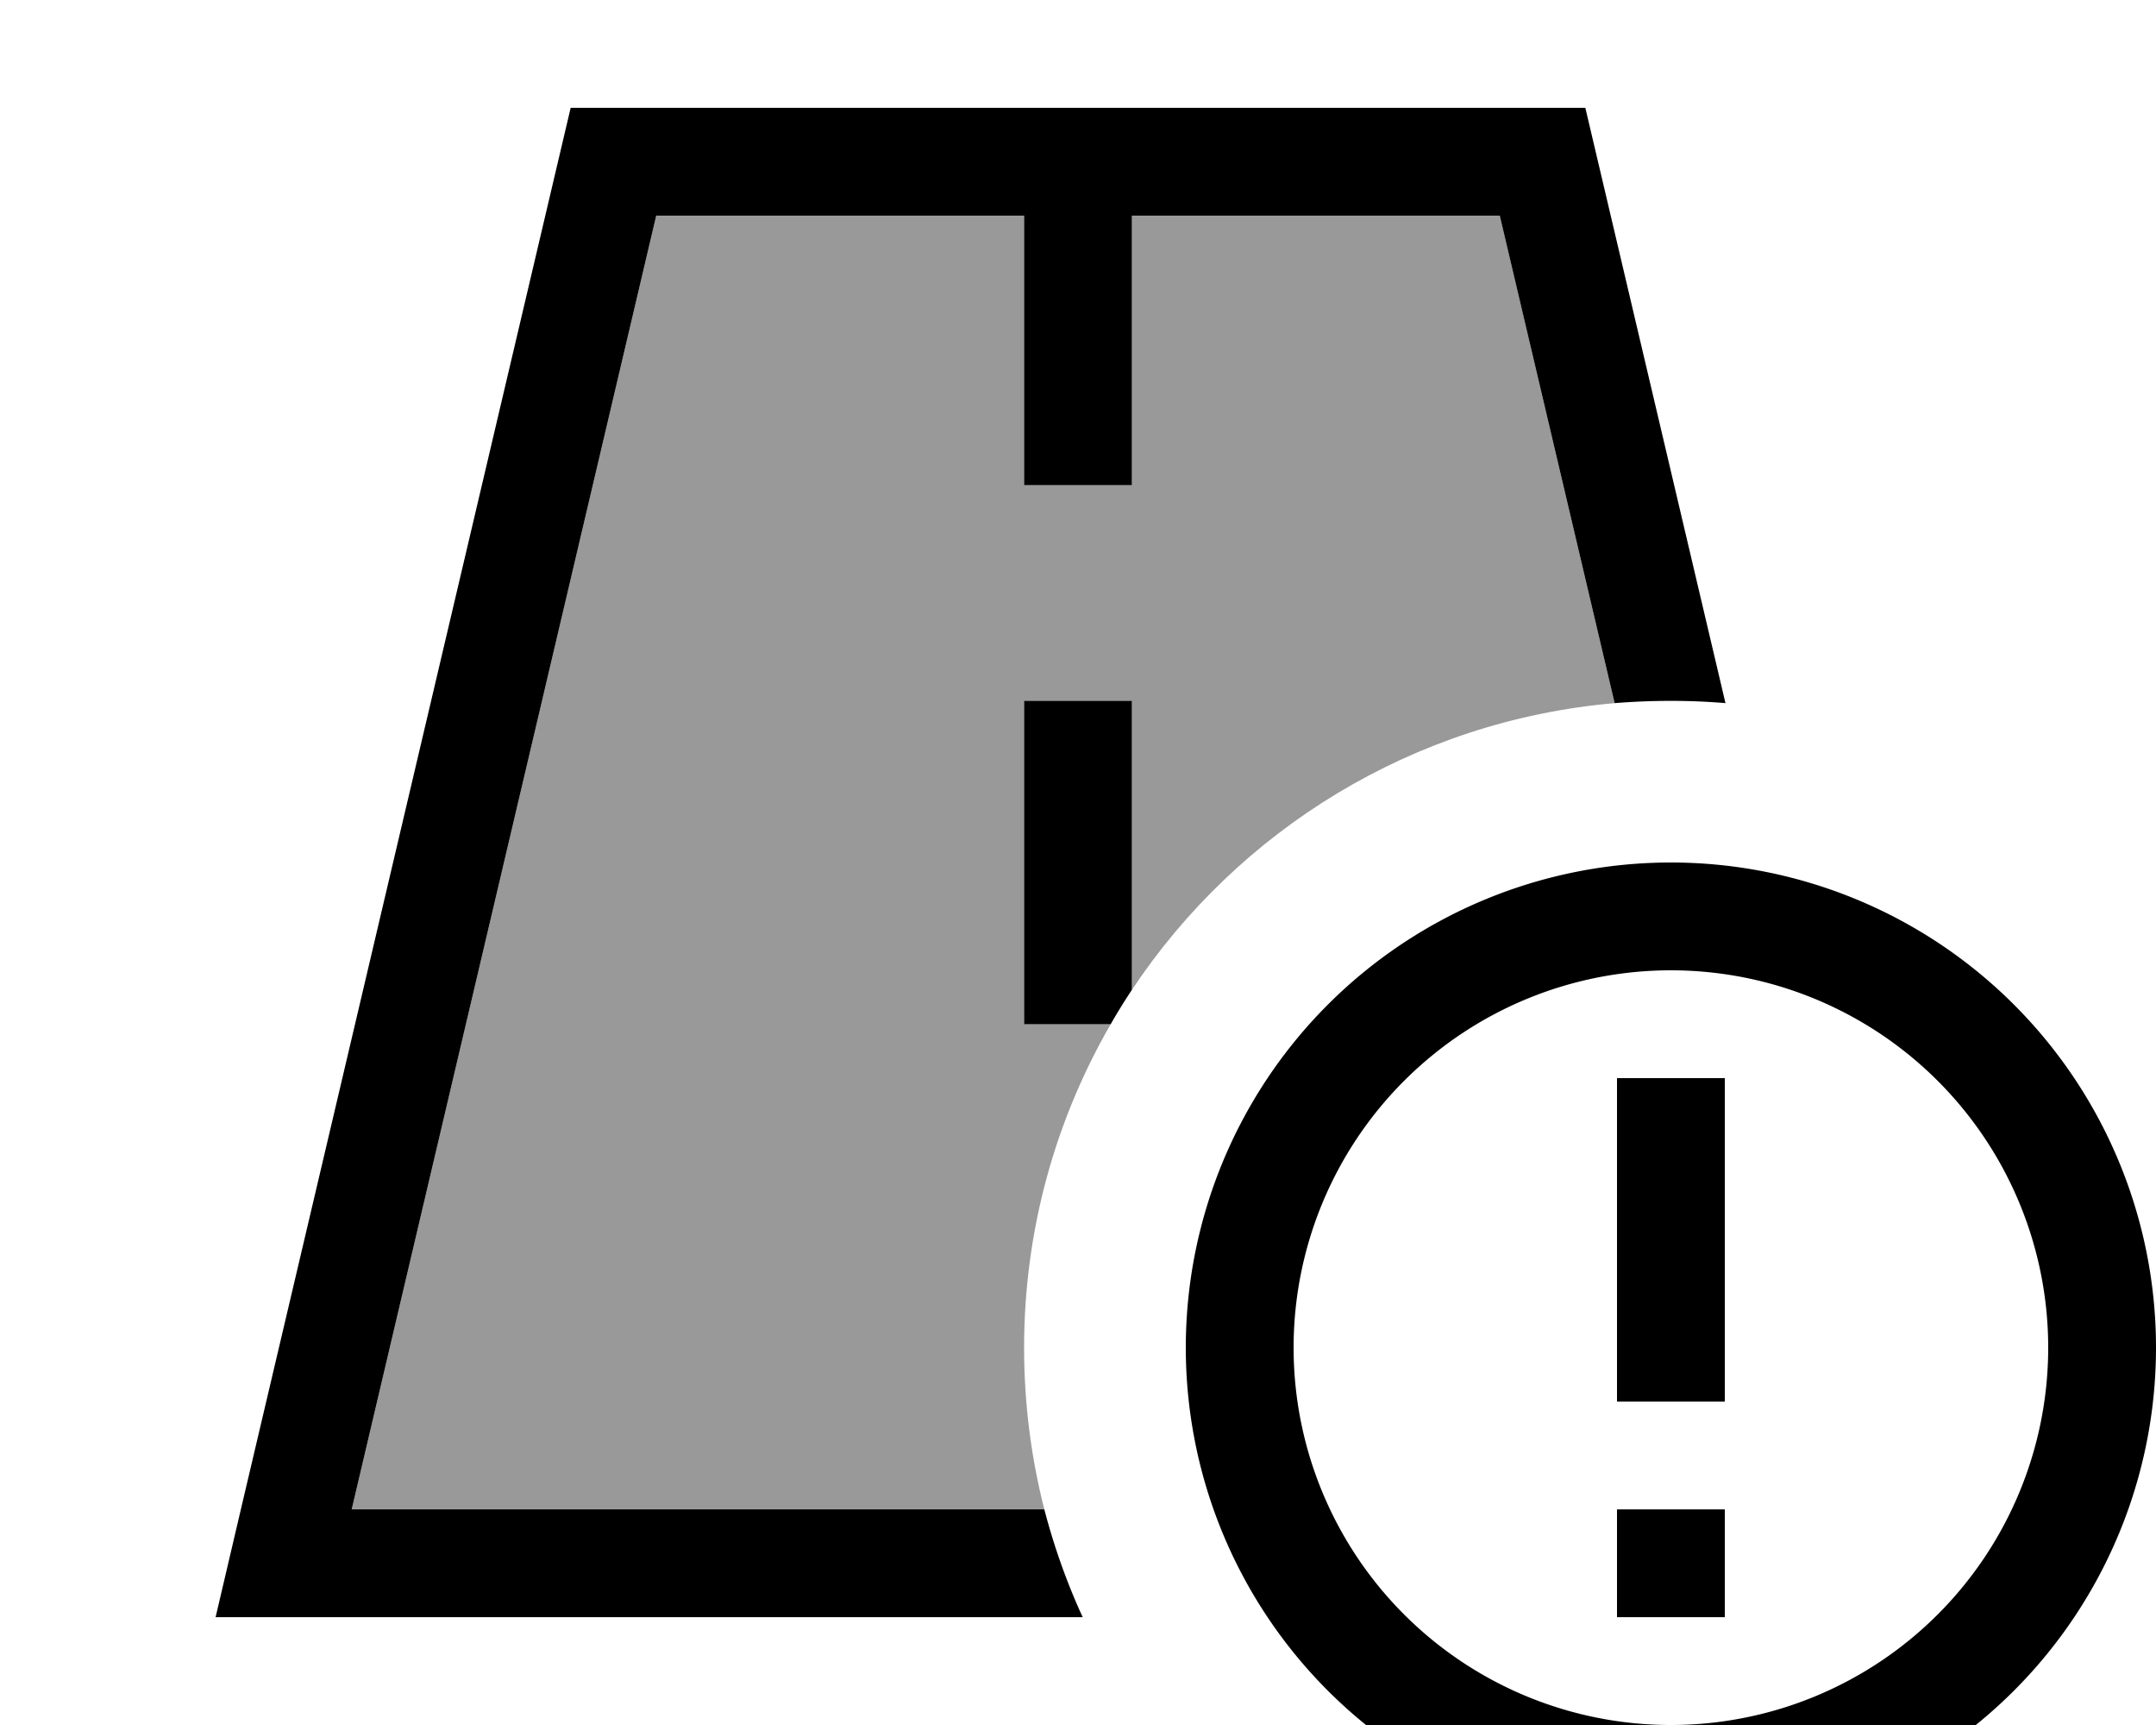
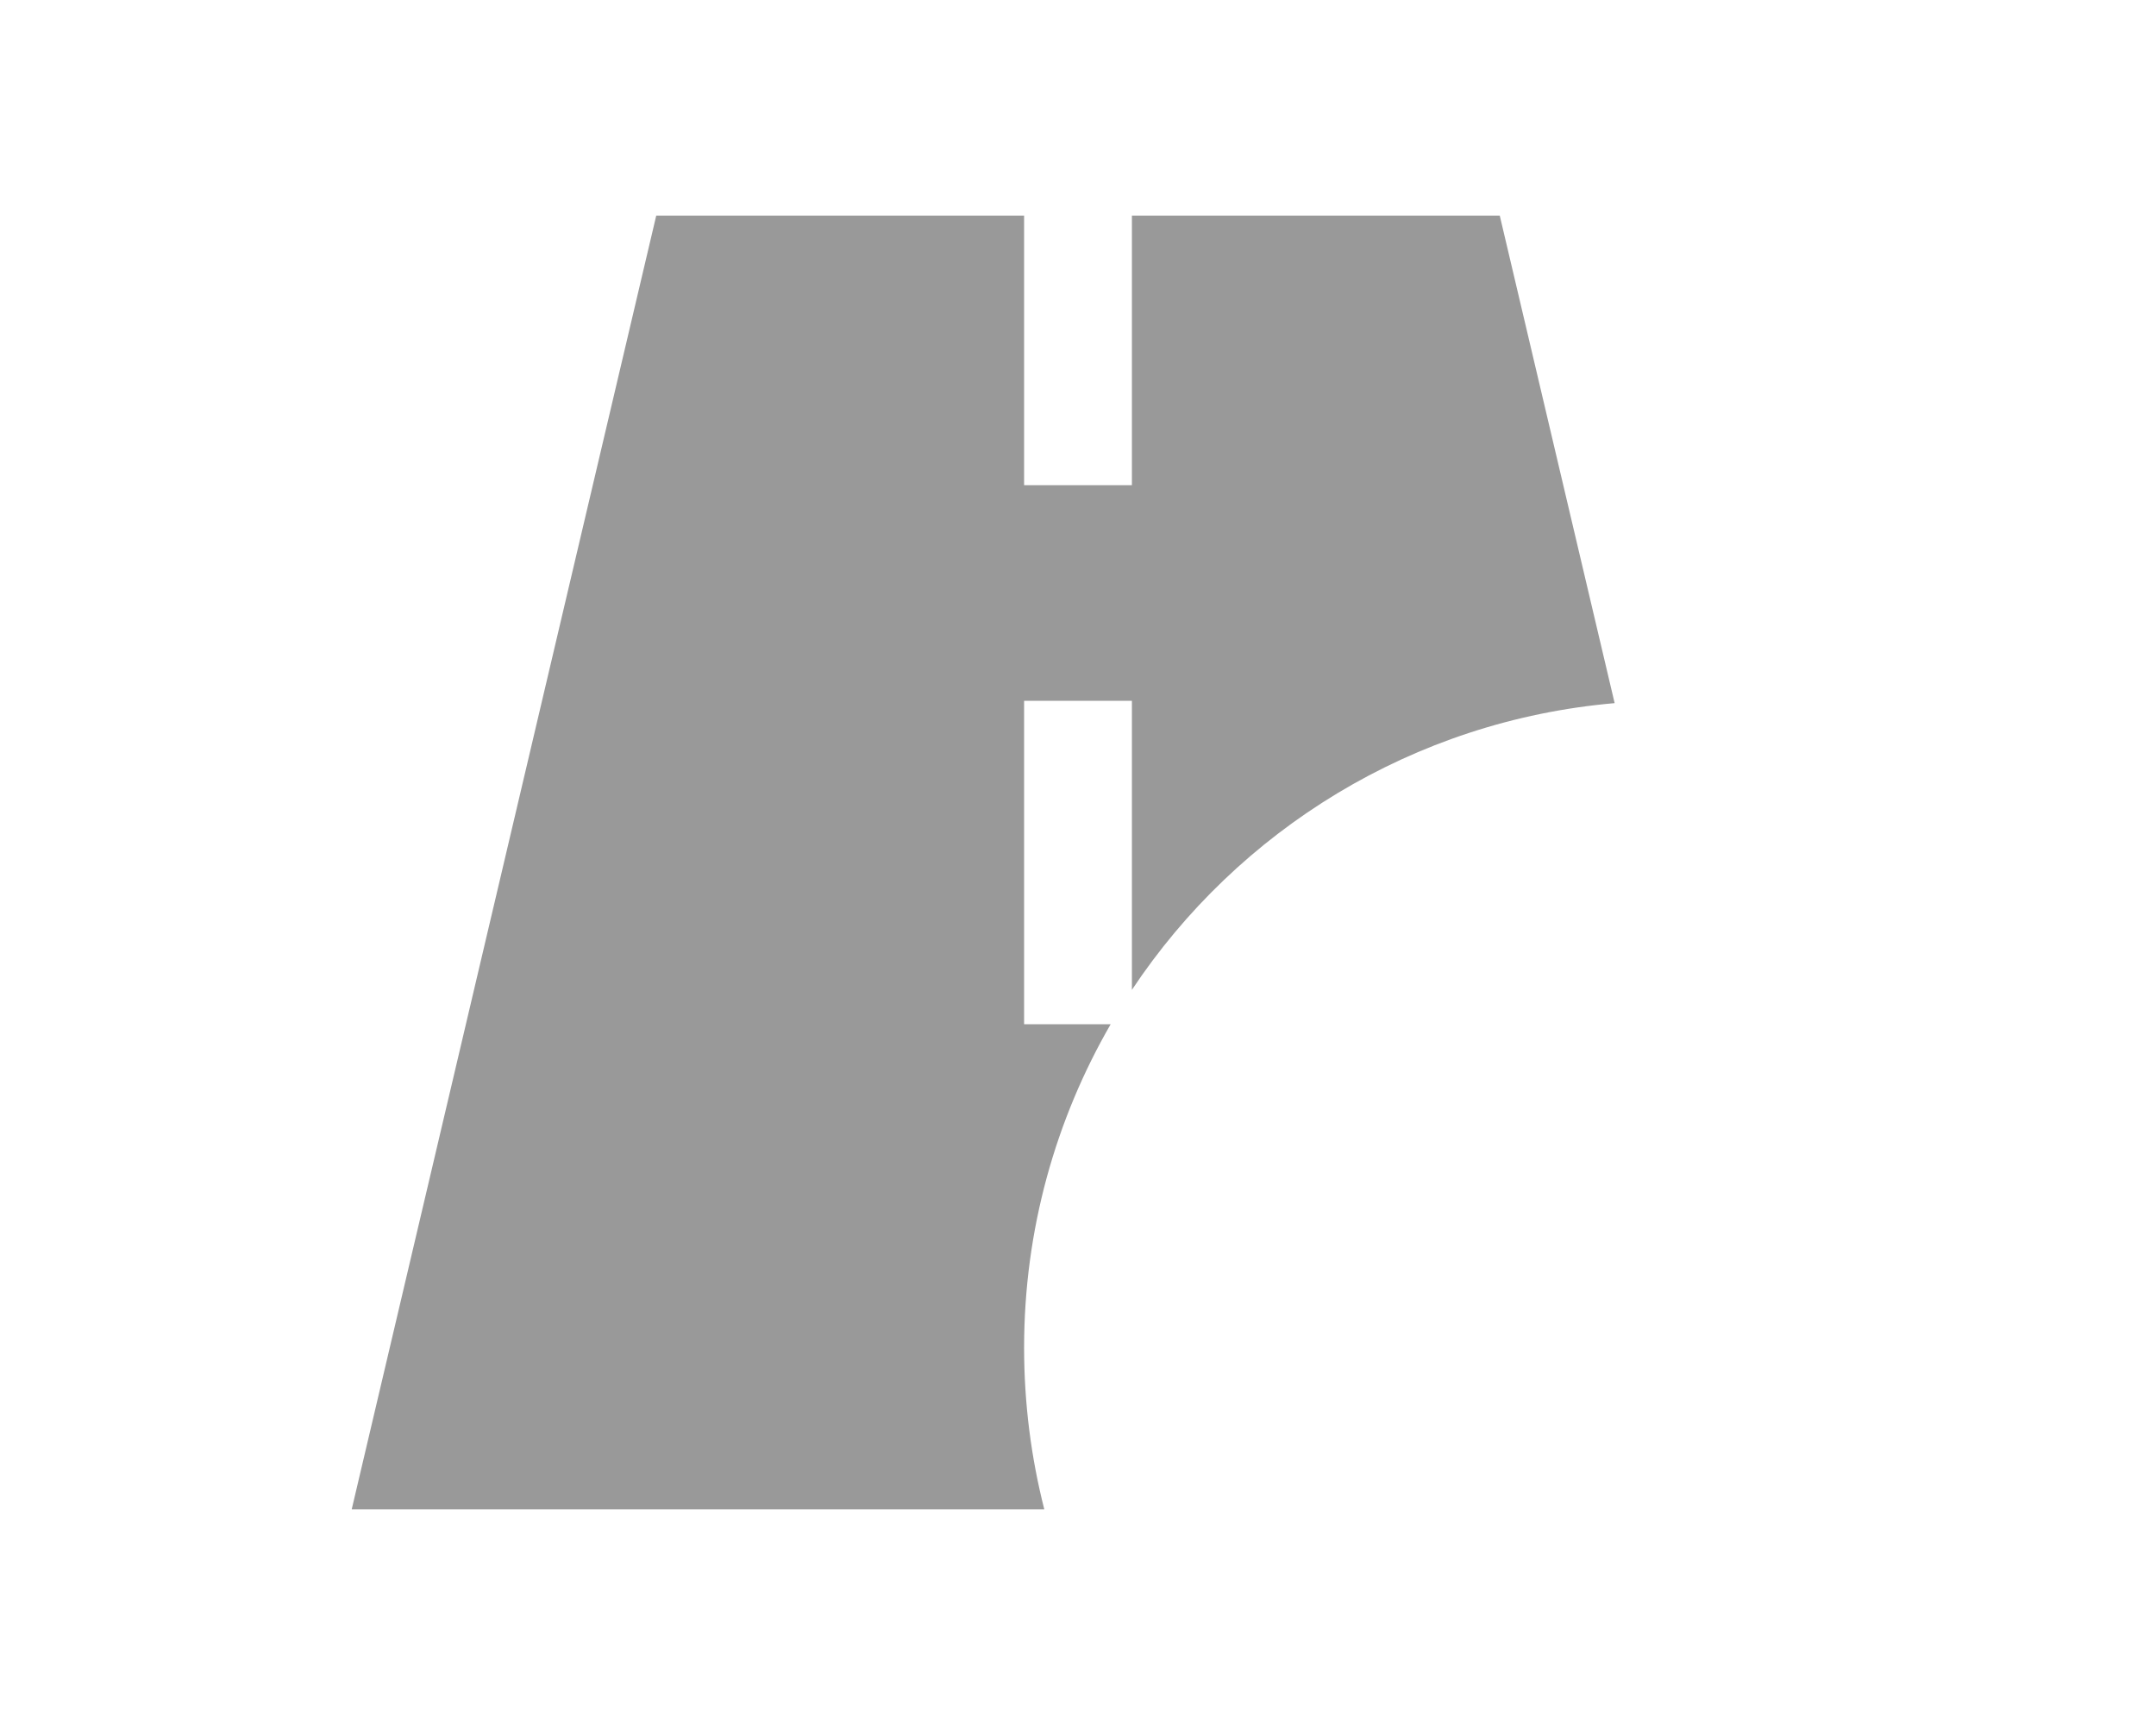
<svg xmlns="http://www.w3.org/2000/svg" viewBox="0 0 640 512">
  <path style="fill:currentColor;opacity:.4" d="M104.4 448l90.4-384 109.2 0 0 80 32 0 0-80 109.2 0 34.1 144.7c-59.8 5.2-111.8 37.7-143.3 85.1l0-85.8-32 0 0 96 25.7 0c-16.3 28.2-25.7 61-25.7 96 0 16.6 2.1 32.7 6 48l-205.6 0z" />
-   <path style="fill:currentColor;opacity:1" d="M194.8 64L104.4 448 310 448c2.9 11.1 6.7 21.8 11.4 32l-257.4 0 7.5-32 97.9-416 301.2 0 41.6 176.7c-10.5-.9-21.8-.9-32.9 0l-34.1-144.7-109.2 0 0 80-32 0 0-80-109.2 0zM329.7 304l-25.7 0 0-96 32 0 0 85.8c-2.2 3.3-4.3 6.7-6.3 10.2zM608 400a112 112 0 1 0 -224 0 112 112 0 1 0 224 0zm-256 0a144 144 0 1 1 288 0 144 144 0 1 1 -288 0zm160 80l-32 0 0-32 32 0 0 32zm0-160l0 96-32 0 0-96 32 0z" />
</svg>